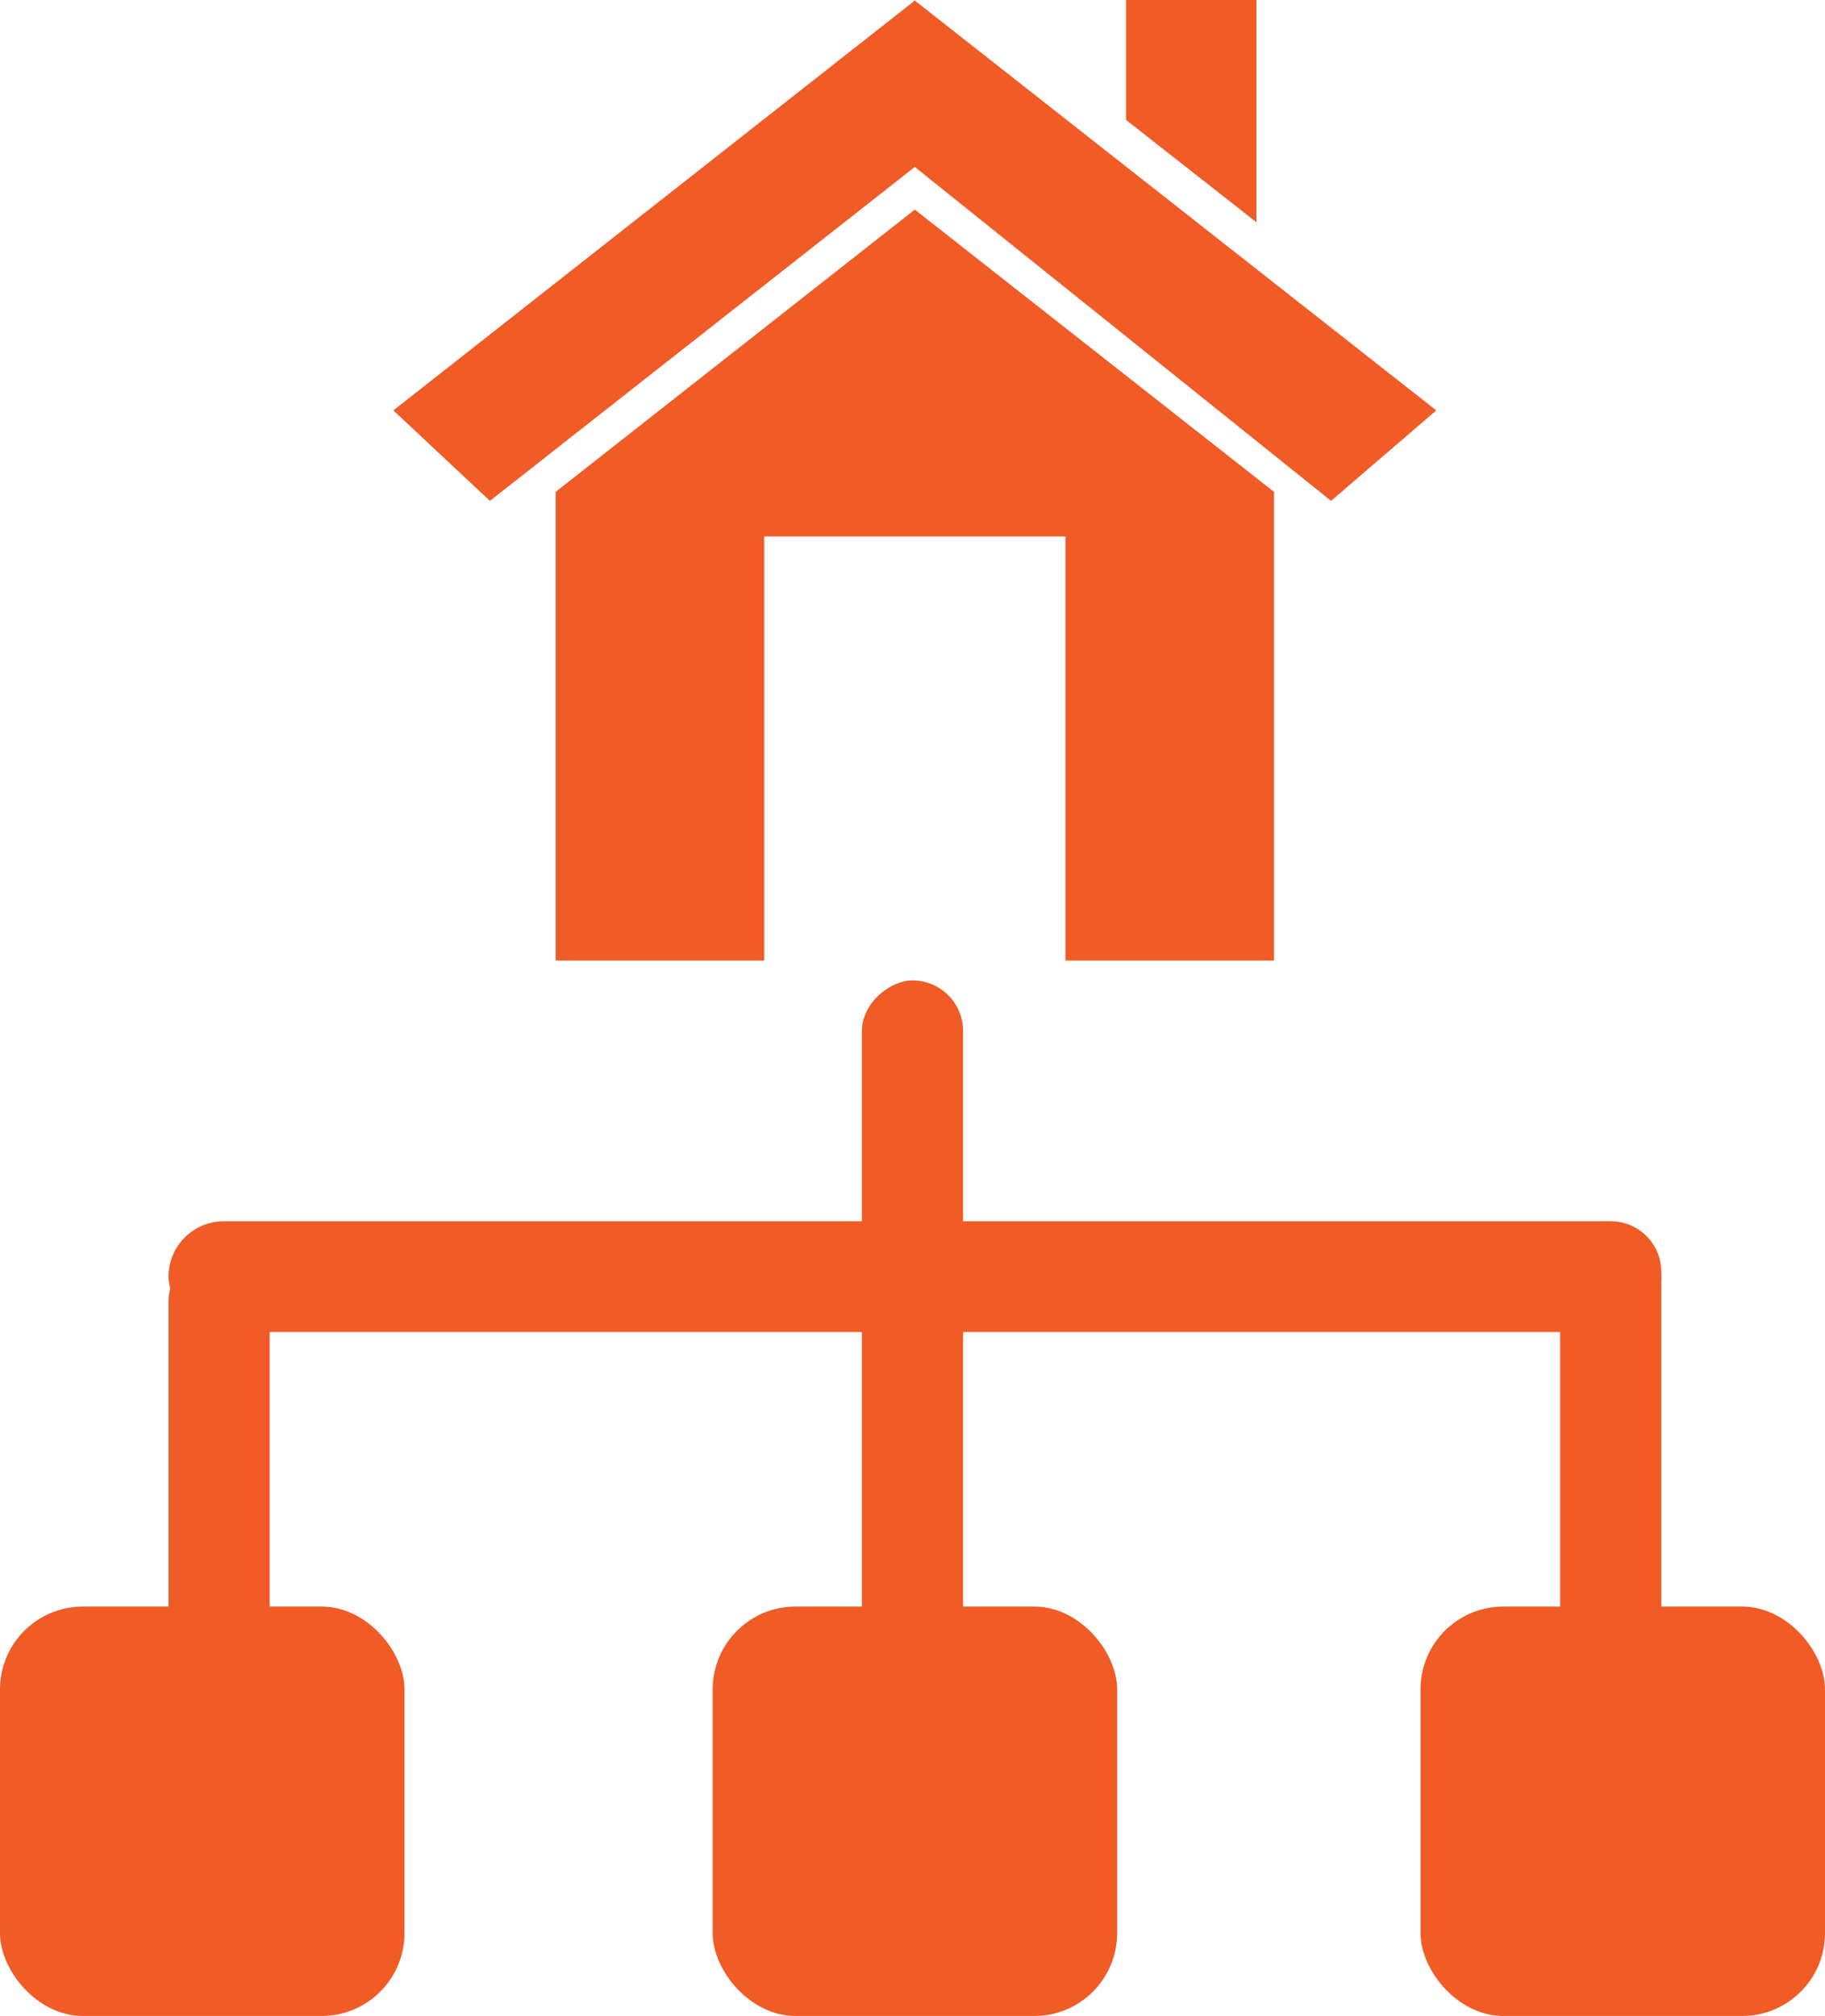
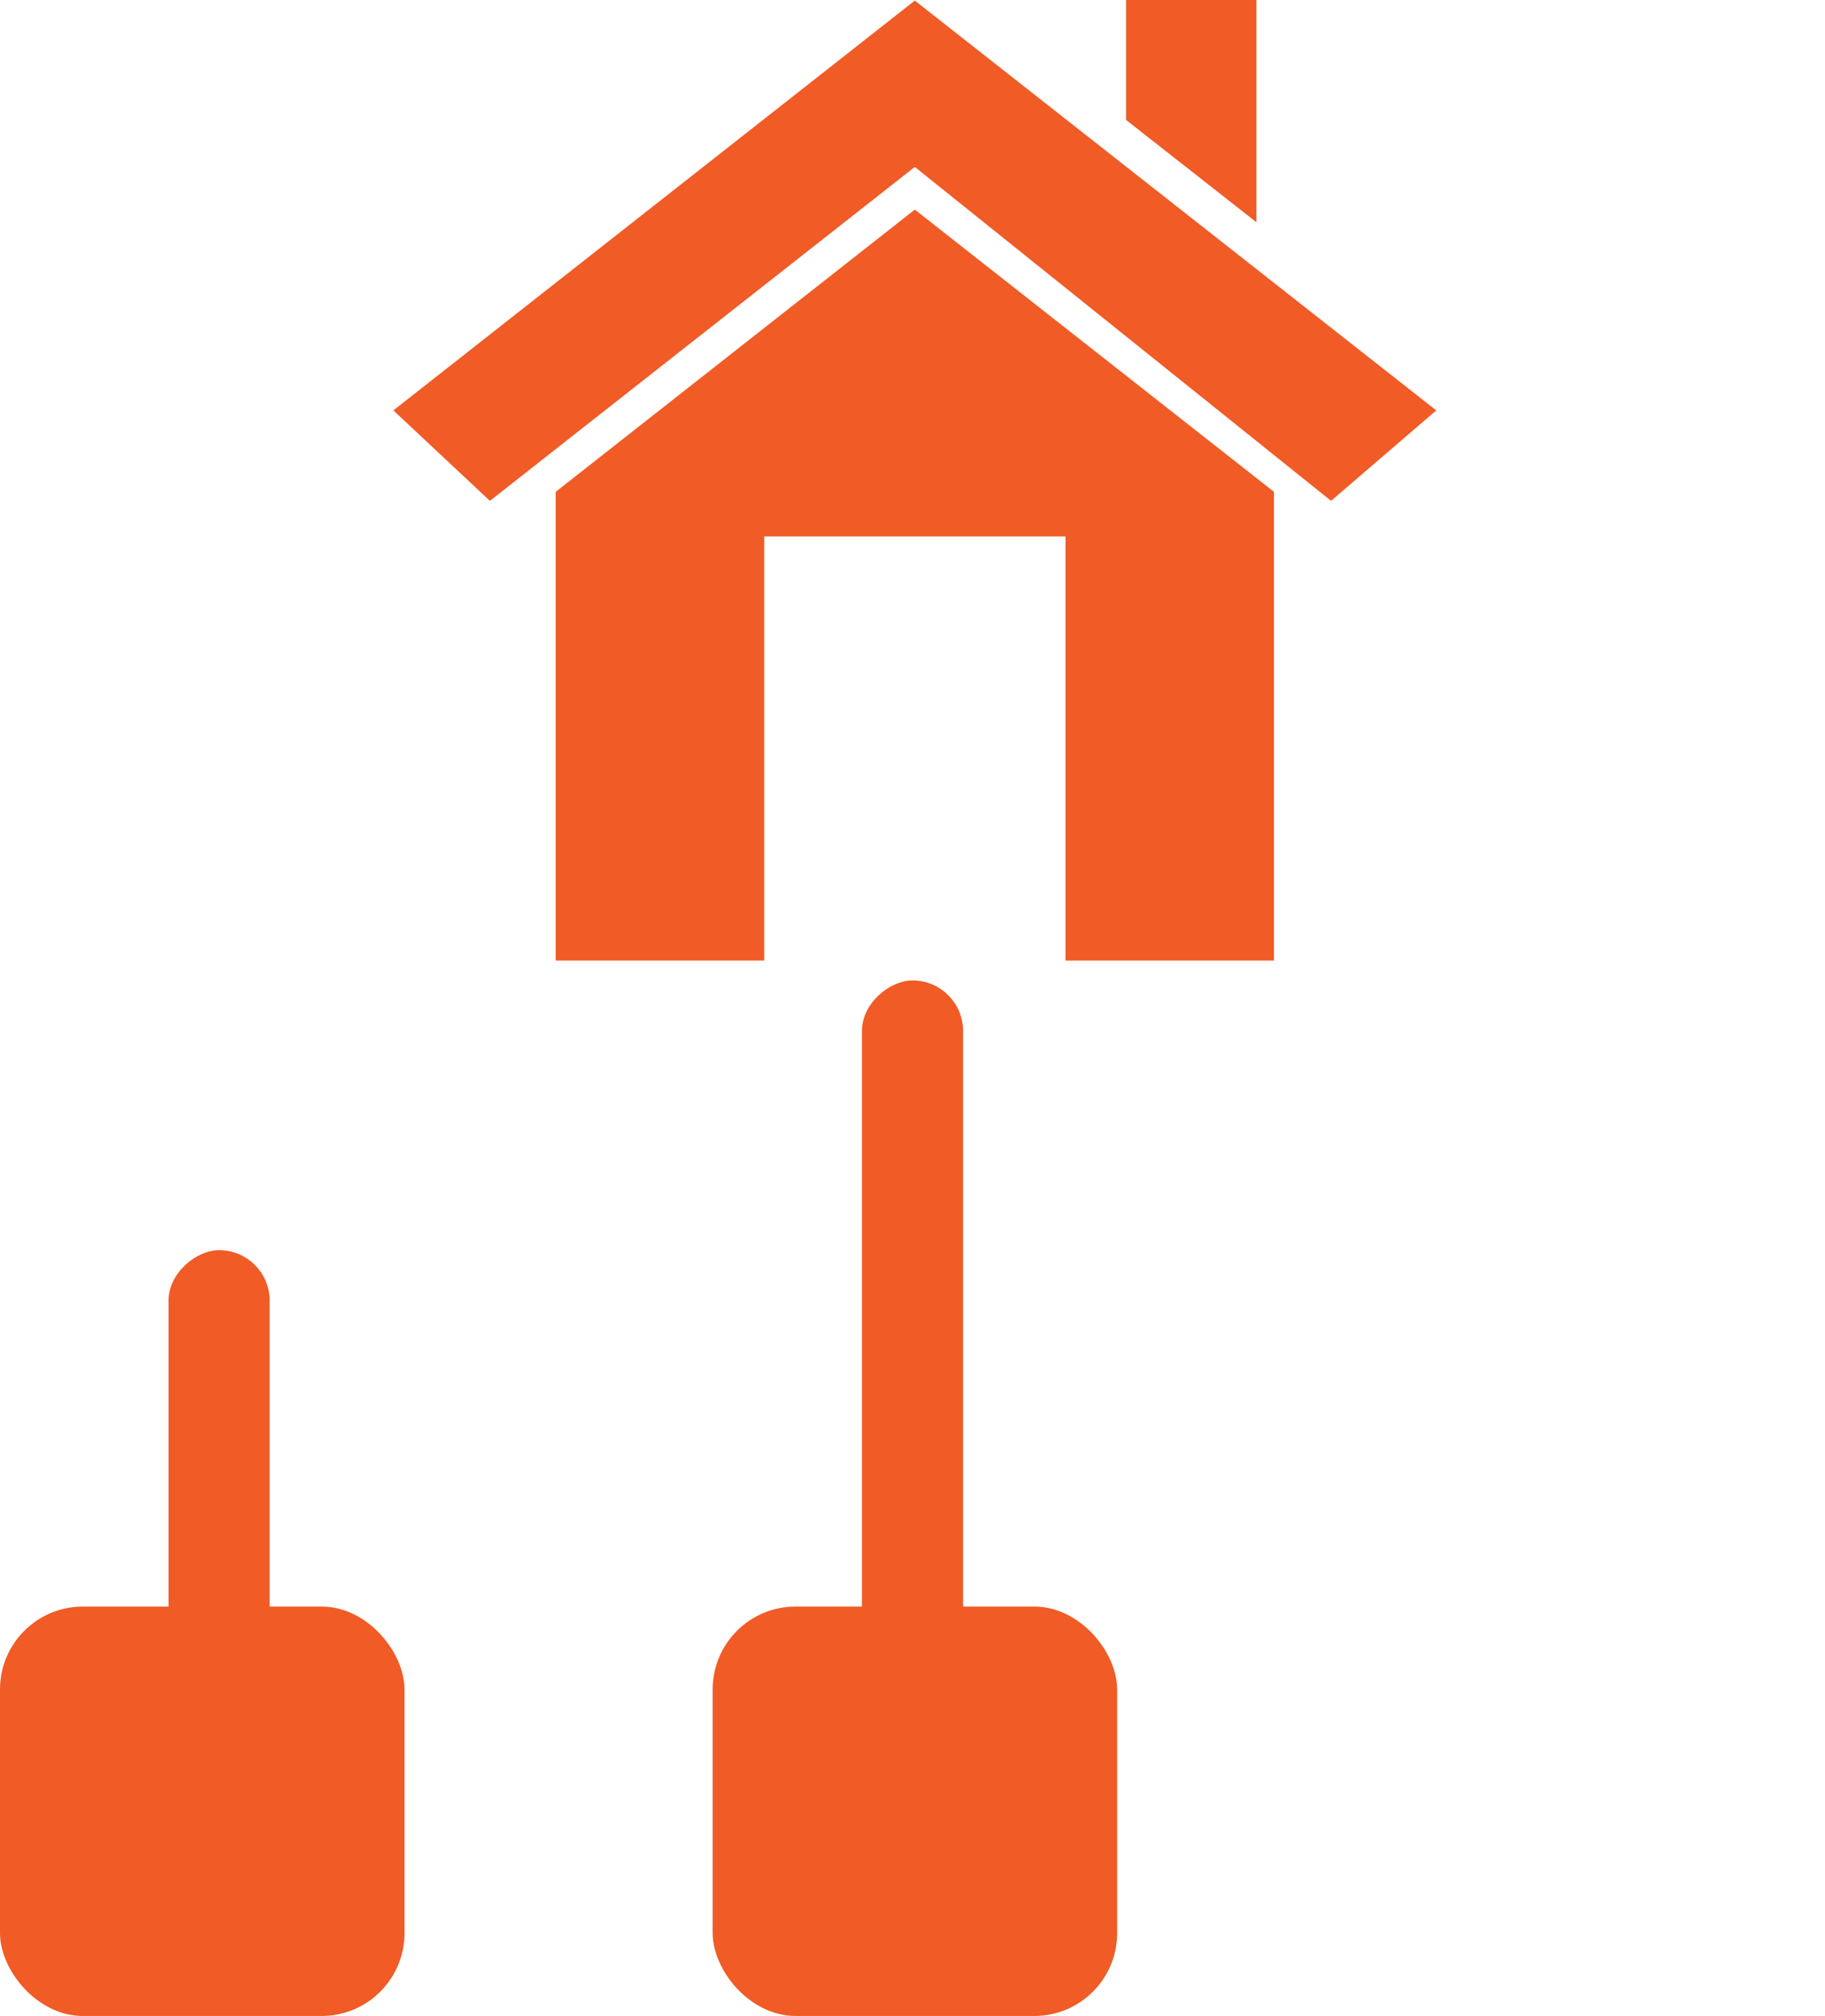
<svg xmlns="http://www.w3.org/2000/svg" id="Layer_2" data-name="Layer 2" viewBox="0 0 379 418.56">
  <defs>
    <style>
      .cls-1 {
        fill: #f05b26;
        stroke-width: 0px;
      }
    </style>
  </defs>
  <g id="Layer_3" data-name="Layer 3">
    <rect class="cls-1" y="333.56" width="84" height="85" rx="17.2" ry="17.2" />
    <rect class="cls-1" x="148" y="333.56" width="84" height="85" rx="17.2" ry="17.2" />
-     <rect class="cls-1" x="295" y="333.56" width="84" height="85" rx="17.2" ry="17.2" />
-     <rect class="cls-1" x="283" y="294.56" width="103" height="21" rx="10.5" ry="10.5" transform="translate(639.56 -29.44) rotate(90)" />
-     <rect class="cls-1" x="35" y="253.56" width="310" height="23" rx="11.5" ry="11.5" transform="translate(380 530.12) rotate(180)" />
    <rect class="cls-1" x="-6" y="300.56" width="103" height="21" rx="10.5" ry="10.5" transform="translate(356.56 265.56) rotate(90)" />
    <rect class="cls-1" x="114" y="268.56" width="151" height="21" rx="10.5" ry="10.5" transform="translate(468.56 89.56) rotate(90)" />
    <g id="Capa_39" data-name="Capa 39">
      <polygon class="cls-1" points="115.4 199.44 115.4 102.12 189.98 43.52 264.57 102.12 264.57 199.44 221.27 199.44 221.27 111.38 158.7 111.38 158.7 199.44 115.4 199.44" />
      <polygon class="cls-1" points="81.69 85.21 189.98 .12 298.27 85.21 276.42 103.99 189.98 34.66 101.74 103.99 81.69 85.21" />
      <polygon class="cls-1" points="233.85 0 233.85 24.9 260.92 46.14 260.92 0 233.85 0" />
    </g>
  </g>
</svg>